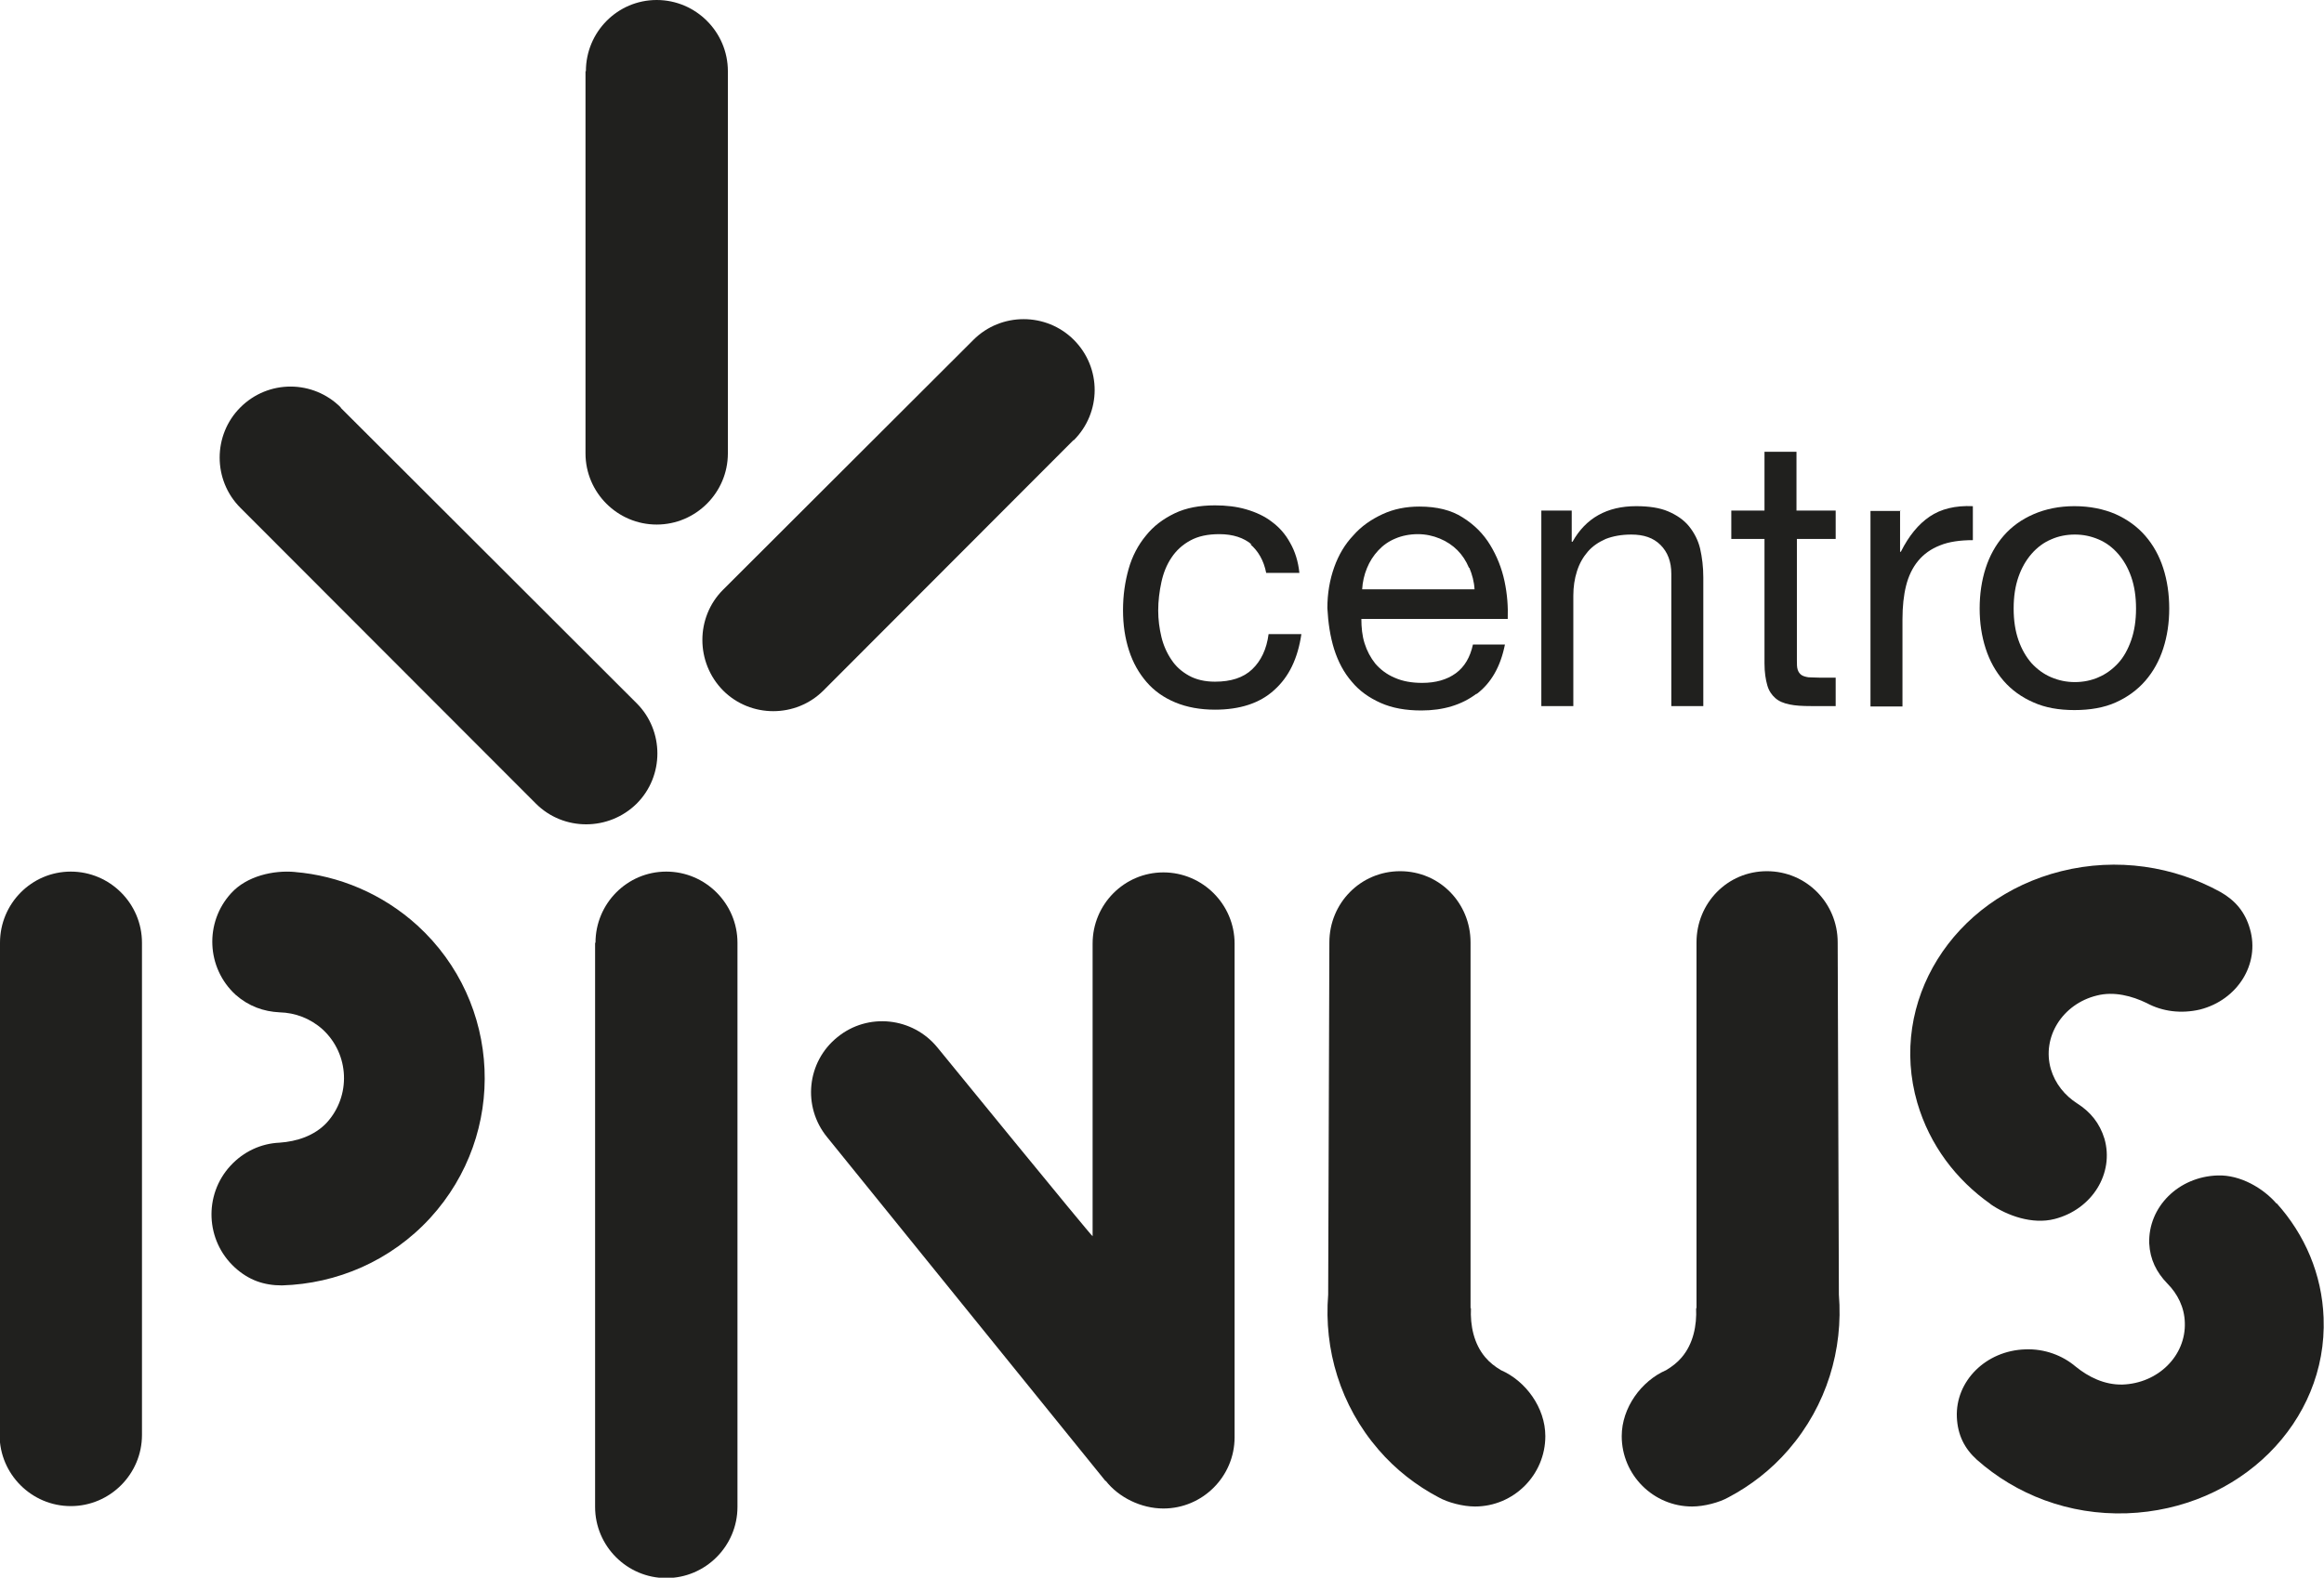
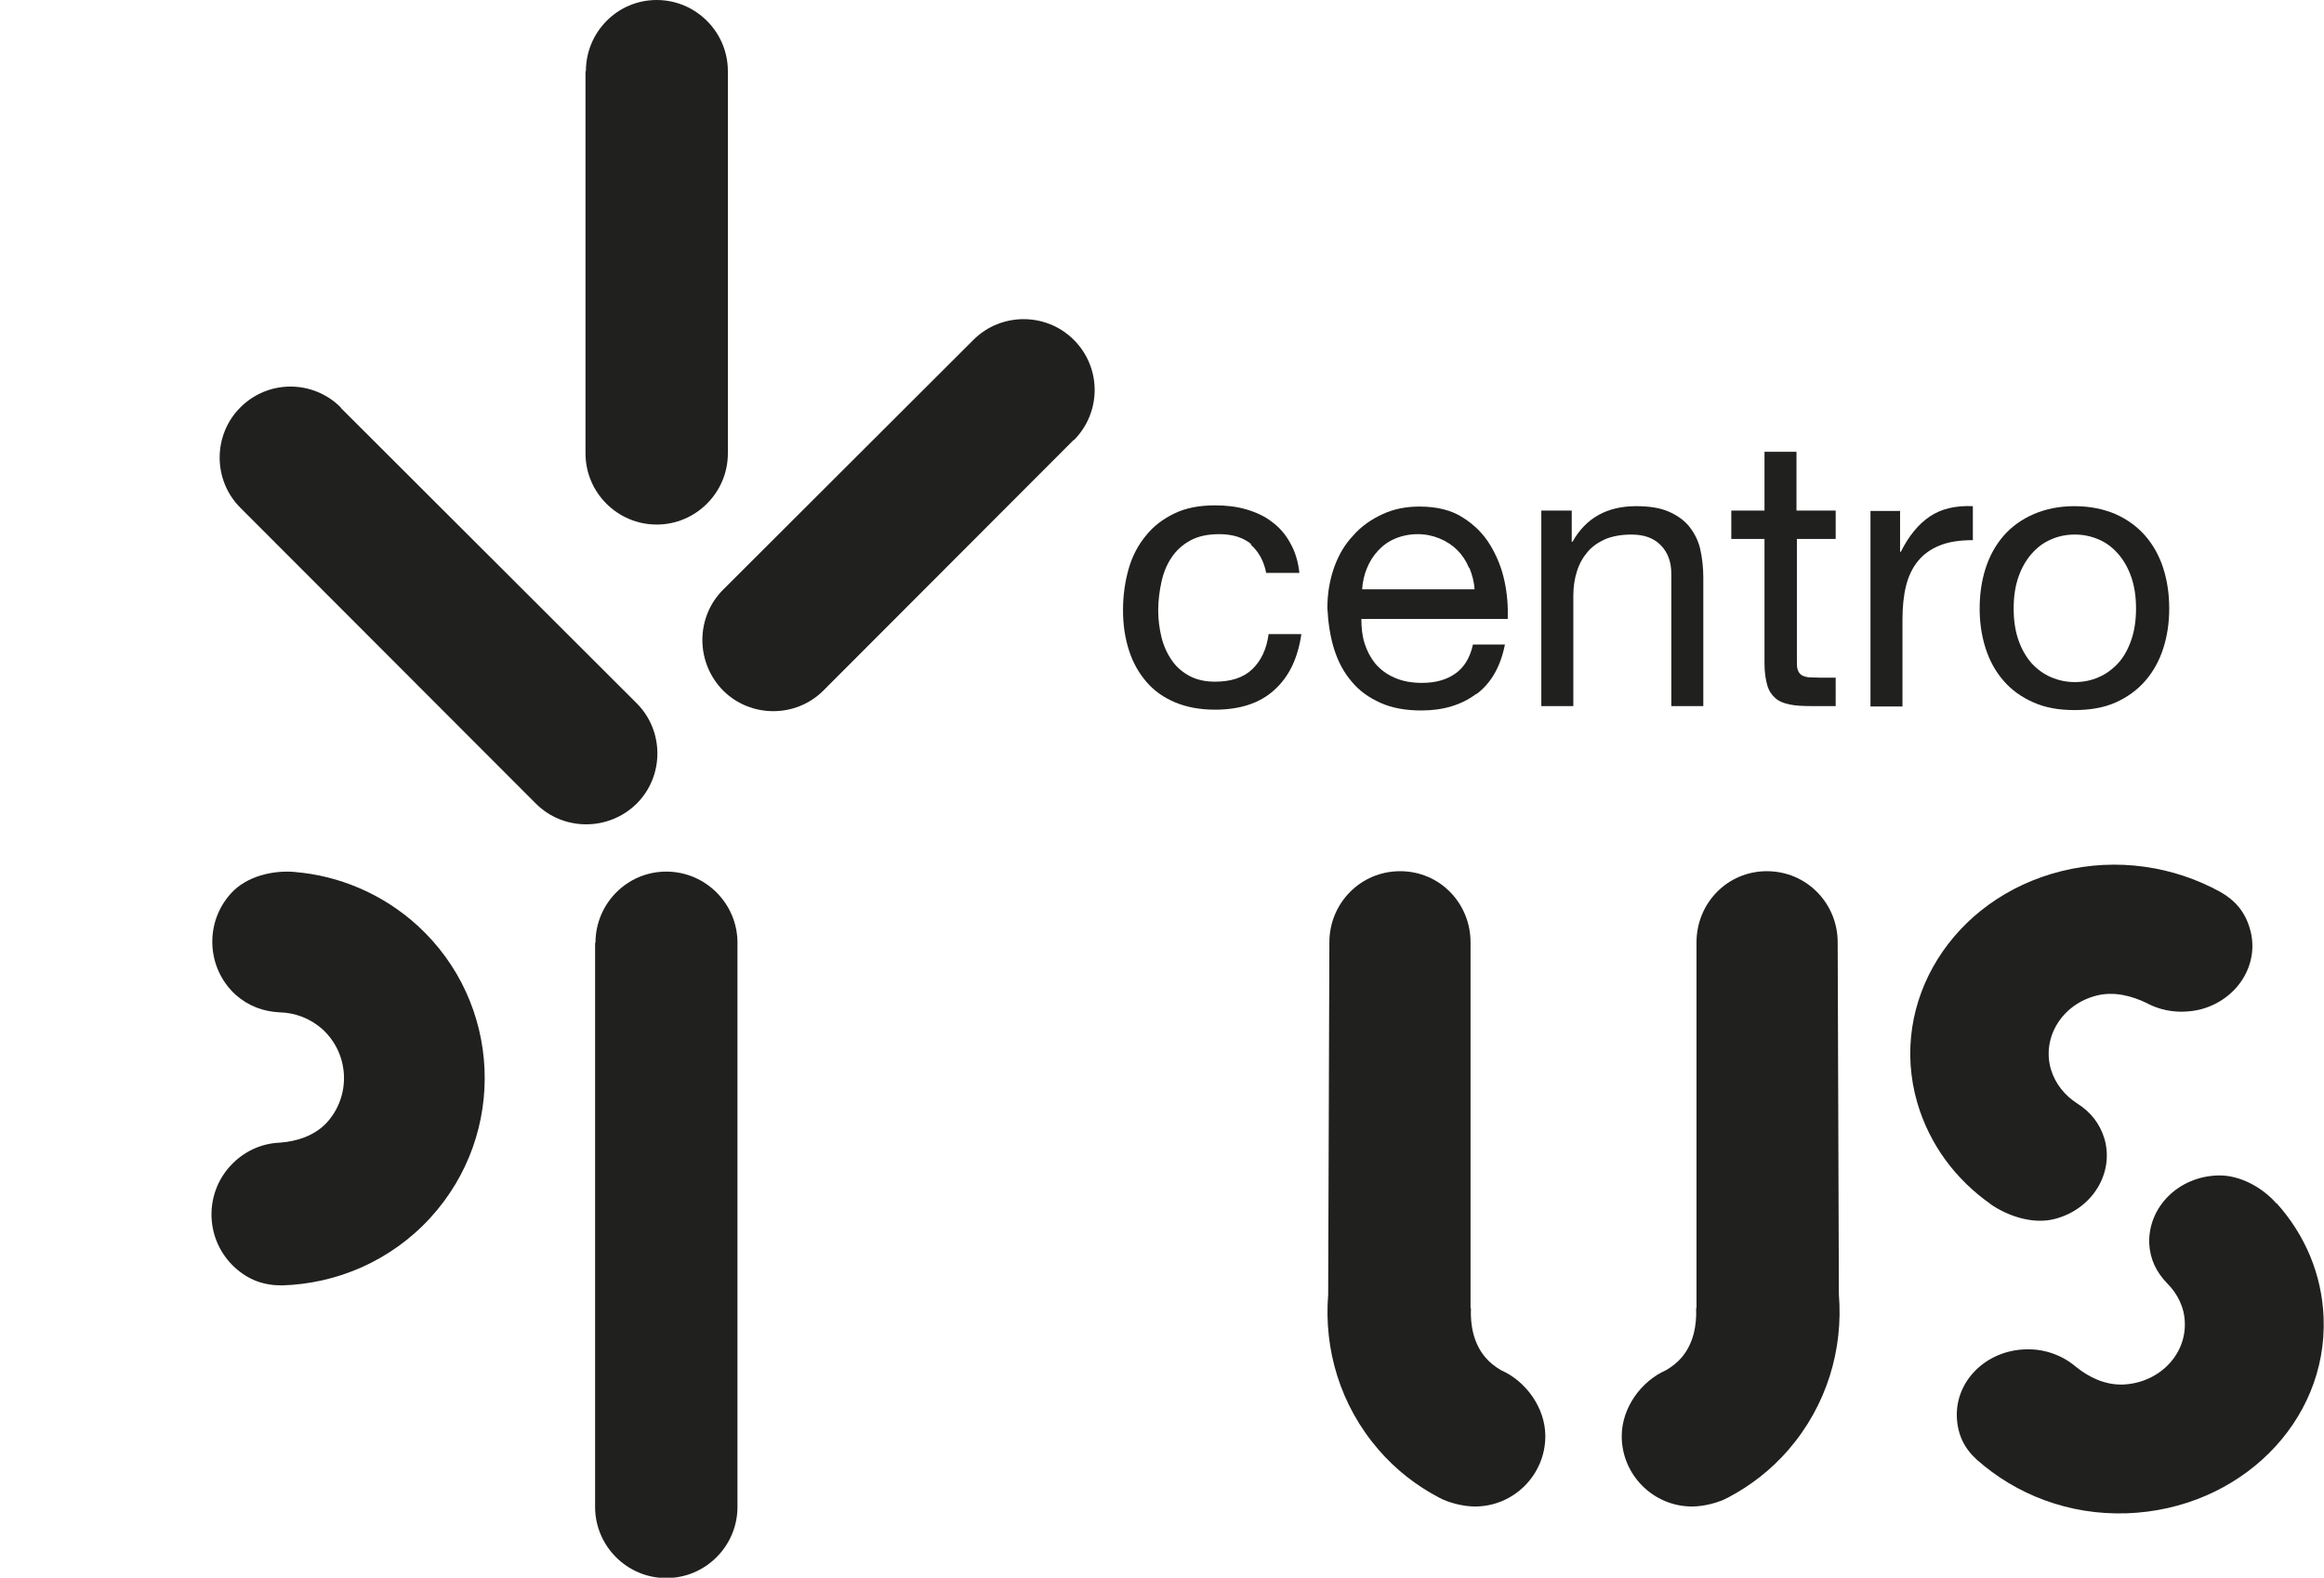
<svg xmlns="http://www.w3.org/2000/svg" id="Layer_2" data-name="Layer 2" viewBox="0 0 58.11 39.46">
  <defs>
    <style>
      .cls-1 {
        fill: #20201e;
      }
    </style>
  </defs>
  <g id="Layer_1-2" data-name="Layer 1">
    <g>
-       <path class="cls-1" d="M0,23.58c0-.98.79-1.78,1.77-1.78s1.78.8,1.78,1.78v12.31c0,.98-.8,1.78-1.78,1.78s-1.78-.8-1.78-1.78v-12.31Z" />
      <path class="cls-1" d="M56.93,30.1c.7.78,1.13,1.77,1.17,2.86.1,2.61-2.1,4.79-4.92,4.89-1.45.05-2.77-.47-3.75-1.34-.31-.28-.48-.62-.5-1.06-.04-.91.73-1.67,1.71-1.7.48-.02.93.15,1.26.43.32.26.72.46,1.17.45.89-.03,1.59-.72,1.56-1.55-.01-.38-.18-.72-.44-.98-.27-.28-.43-.6-.45-1-.03-.91.73-1.67,1.71-1.7.57-.02,1.14.32,1.47.7" />
      <path class="cls-1" d="M49.78,30.12c-.87-.61-1.53-1.48-1.84-2.54-.73-2.52.88-5.11,3.6-5.79,1.4-.35,2.82-.12,3.98.52.37.21.62.5.74.93.25.87-.31,1.77-1.25,2.01-.47.11-.94.05-1.33-.16-.37-.18-.82-.3-1.25-.19-.86.21-1.38,1.04-1.15,1.84.11.37.35.66.66.86.33.21.56.49.68.88.25.87-.31,1.77-1.25,2.01-.55.14-1.18-.08-1.61-.38" />
-       <path class="cls-1" d="M27.64,37.04l-6.96-8.6c-.62-.76-.51-1.88.26-2.5.76-.62,1.88-.5,2.5.26,0,0,3.85,4.72,3.88,4.72v-7.32c0-.98.79-1.78,1.77-1.78s1.78.8,1.78,1.78v12.35c0,.98-.8,1.78-1.78,1.78-.56,0-1.12-.28-1.44-.69" />
      <path class="cls-1" d="M36.78,32.72c-.02.43.07.89.36,1.23.11.13.24.23.39.32.62.27,1.11.94,1.11,1.65,0,.97-.79,1.76-1.76,1.76-.3,0-.68-.1-.91-.23-.55-.29-1.07-.69-1.5-1.19-.96-1.11-1.37-2.51-1.26-3.88l.03-8.81c0-.98.78-1.78,1.77-1.78s1.76.8,1.76,1.78v9.15Z" />
      <path class="cls-1" d="M42.41,32.72c.02.43-.07.89-.36,1.23-.11.13-.24.23-.39.32-.62.27-1.11.94-1.11,1.65,0,.97.79,1.76,1.76,1.76.3,0,.68-.1.91-.23.55-.29,1.07-.69,1.5-1.19.96-1.11,1.37-2.51,1.26-3.88l-.03-8.81c0-.98-.78-1.78-1.77-1.78s-1.76.8-1.76,1.78v9.15Z" />
      <path class="cls-1" d="M7.37,21.81c1.1.09,2.19.54,3.07,1.34,2.11,1.93,2.25,5.2.32,7.31-.99,1.08-2.34,1.65-3.71,1.69-.45,0-.83-.13-1.18-.45-.73-.67-.78-1.81-.11-2.54.33-.36.77-.56,1.23-.58.43-.03.87-.17,1.18-.5.61-.67.57-1.71-.1-2.33-.31-.28-.69-.42-1.08-.43-.4-.02-.77-.15-1.1-.44-.73-.67-.78-1.81-.11-2.54.39-.43,1.06-.58,1.6-.53" />
      <path class="cls-1" d="M14.89,23.58c0-.98.79-1.78,1.77-1.78s1.78.8,1.78,1.78v14.11c0,.98-.8,1.78-1.78,1.78s-1.78-.8-1.78-1.78v-14.11ZM26.85,11.01c.69-.69.7-1.81,0-2.51-.69-.69-1.82-.69-2.51,0l-6.26,6.25c-.69.69-.69,1.82,0,2.52.69.69,1.82.69,2.51,0l6.25-6.26ZM8.52,10.19c-.69-.69-1.81-.7-2.51,0-.69.69-.69,1.82,0,2.51l7.39,7.4c.69.69,1.82.69,2.52,0,.69-.69.69-1.82,0-2.51l-7.4-7.39ZM14.65,1.78c0-.98.79-1.78,1.77-1.78s1.78.8,1.78,1.78v9.56c0,.98-.8,1.78-1.78,1.78s-1.78-.8-1.78-1.78V1.78Z" />
      <g>
        <path class="cls-1" d="M31.3,13.62c-.2-.17-.47-.26-.81-.26-.29,0-.53.05-.73.16-.2.11-.35.25-.47.43-.12.18-.2.38-.25.61-.05.23-.08.47-.08.71,0,.23.03.45.08.66.05.21.14.41.25.57.11.17.26.3.44.4.18.1.4.15.65.15.4,0,.71-.1.93-.31.22-.21.36-.5.41-.88h.82c-.09.61-.31,1.07-.68,1.4-.36.33-.86.49-1.48.49-.37,0-.7-.06-.99-.18-.29-.12-.53-.29-.72-.51-.19-.22-.34-.48-.44-.79-.1-.31-.15-.64-.15-1.01s.05-.71.14-1.03c.09-.32.24-.6.43-.83.19-.24.43-.42.72-.56.29-.14.63-.2,1.01-.2.28,0,.54.03.78.1.24.07.46.17.64.31.19.14.34.31.46.53.12.21.2.46.23.75h-.83c-.06-.31-.2-.55-.4-.72Z" />
        <path class="cls-1" d="M36.92,17.35c-.37.28-.83.42-1.38.42-.39,0-.73-.06-1.02-.19-.29-.13-.53-.3-.72-.53-.2-.23-.34-.5-.44-.81-.1-.32-.15-.66-.17-1.03,0-.37.06-.71.17-1.02.11-.31.27-.58.48-.8.2-.23.45-.4.73-.53.28-.13.59-.19.92-.19.44,0,.8.09,1.08.27.29.18.52.41.69.69.17.28.29.58.36.91.07.33.09.64.08.94h-3.66c0,.21.02.42.08.61.06.19.15.36.27.51.13.15.29.27.48.35.2.09.43.13.69.13.34,0,.62-.08.84-.24.22-.16.36-.4.43-.72h.8c-.11.55-.34.96-.71,1.24ZM36.73,14.2c-.07-.17-.17-.32-.29-.44-.12-.12-.27-.22-.44-.29-.17-.07-.35-.11-.55-.11s-.4.04-.56.11c-.17.07-.31.17-.43.3-.12.13-.21.27-.28.44-.07.17-.11.35-.12.53h2.81c-.01-.19-.06-.37-.13-.54Z" />
        <path class="cls-1" d="M39.3,12.77v.78h.02c.33-.59.86-.89,1.59-.89.32,0,.59.04.8.13.21.09.39.21.52.37.13.16.23.35.28.56.05.22.08.46.08.72v3.22h-.8v-3.31c0-.3-.09-.54-.27-.72-.18-.18-.42-.26-.73-.26-.25,0-.46.04-.64.11-.18.08-.33.18-.45.32-.12.14-.21.3-.27.49-.06.19-.09.39-.09.61v2.76h-.8v-4.89h.76Z" />
        <path class="cls-1" d="M45.9,12.77v.71h-.97v3.04c0,.09,0,.17.02.23.02.06.05.1.09.13.04.03.11.05.18.06.08,0,.18.01.31.01h.37v.71h-.62c-.21,0-.39-.01-.53-.04-.15-.03-.27-.08-.36-.16-.09-.08-.16-.18-.2-.32-.04-.14-.07-.32-.07-.55v-3.11h-.83v-.71h.83v-1.47h.8v1.47h.97Z" />
        <path class="cls-1" d="M47.51,12.77v1.03h.02c.2-.4.44-.69.72-.88.28-.19.64-.28,1.08-.26v.85c-.32,0-.6.04-.82.13-.23.09-.41.22-.55.39-.14.17-.24.38-.3.62-.06.24-.09.52-.09.84v2.18h-.8v-4.89h.76Z" />
        <path class="cls-1" d="M49.65,14.21c.1-.31.25-.58.45-.81.2-.23.45-.41.75-.54.3-.13.64-.2,1.02-.2s.73.07,1.03.2c.29.13.54.31.74.54.2.23.35.5.45.81.1.31.15.65.15,1.01s-.05.69-.15,1c-.1.31-.25.58-.45.81-.2.23-.45.41-.74.54-.29.13-.64.19-1.03.19s-.73-.06-1.02-.19c-.3-.13-.55-.31-.75-.54-.2-.23-.35-.5-.45-.81-.1-.31-.15-.64-.15-1s.05-.7.15-1.01ZM50.47,16.01c.08.23.19.42.33.58.14.15.3.27.49.35.19.08.38.12.59.12s.41-.04.59-.12c.19-.08.35-.2.49-.35.14-.15.25-.35.33-.58.08-.23.12-.49.12-.79s-.04-.56-.12-.79c-.08-.23-.19-.42-.33-.58-.14-.16-.3-.28-.49-.36-.19-.08-.38-.12-.59-.12s-.41.04-.59.12c-.19.08-.35.2-.49.36-.14.16-.25.35-.33.58-.08.23-.12.49-.12.79s.04.56.12.79Z" />
      </g>
    </g>
  </g>
</svg>